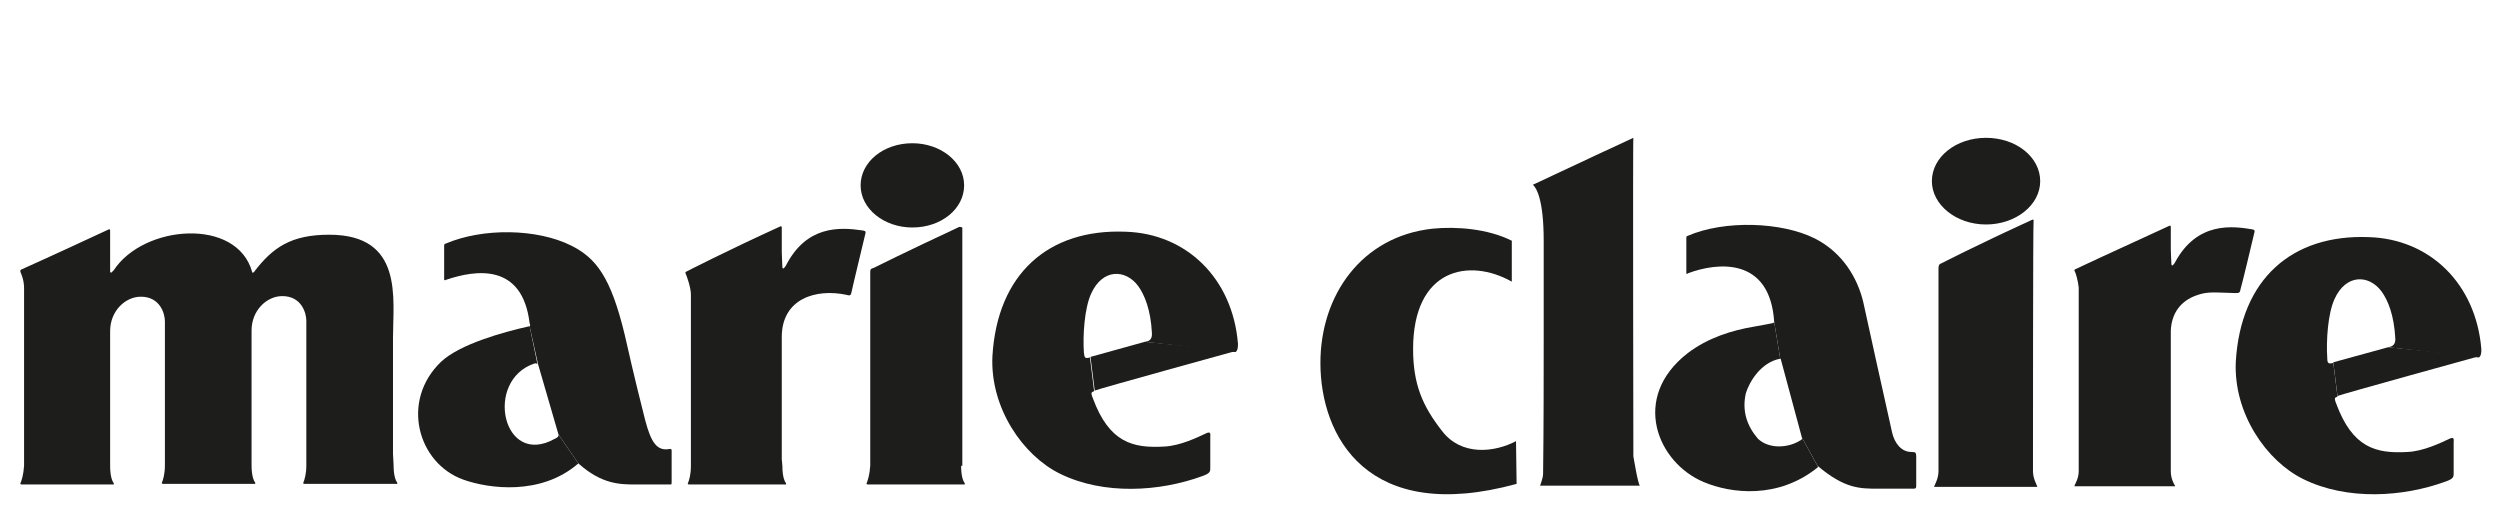
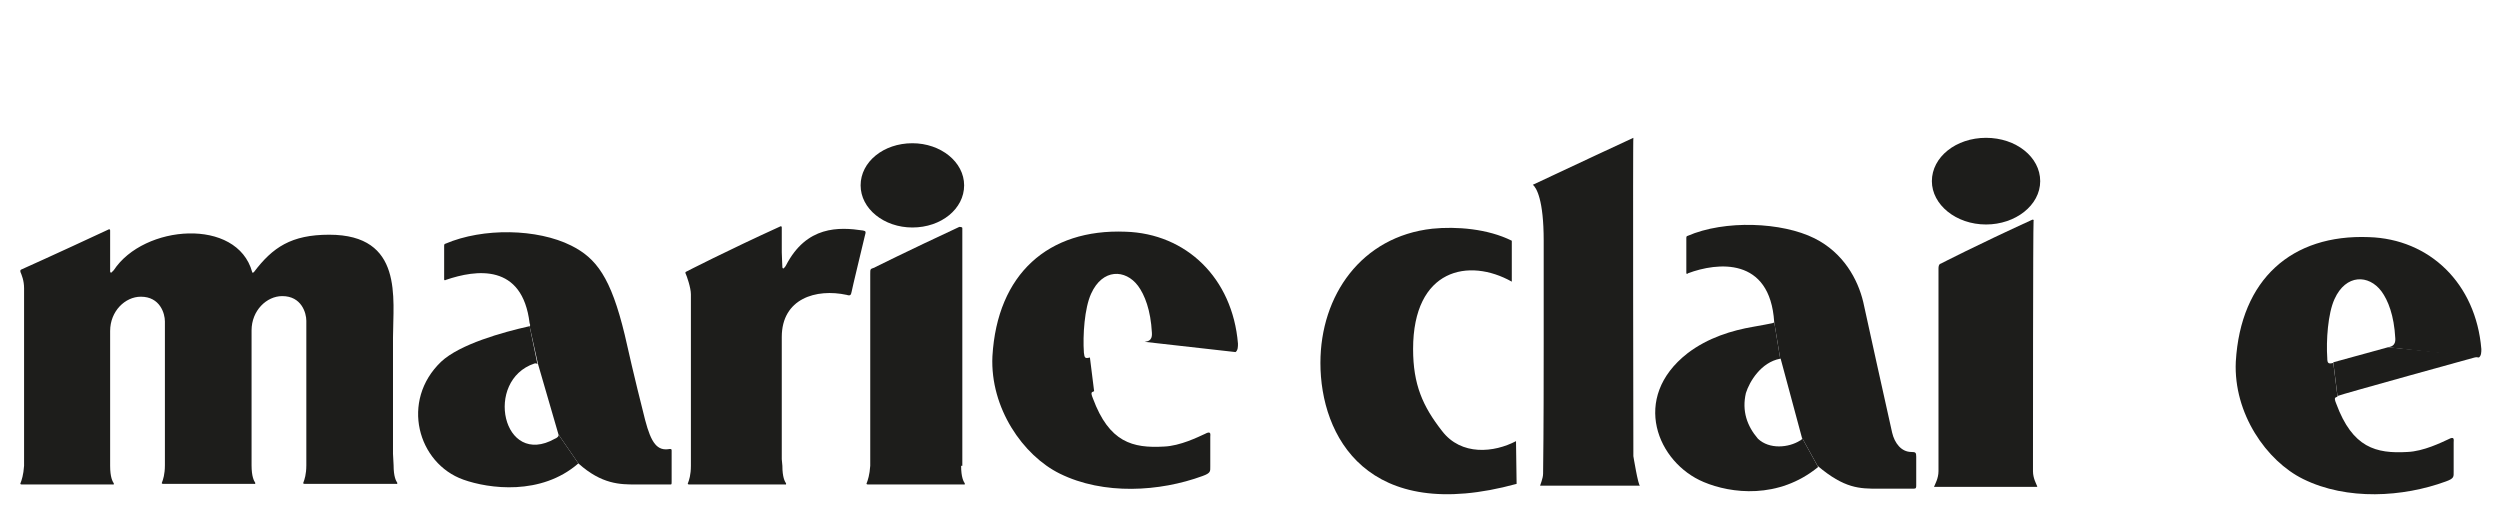
<svg xmlns="http://www.w3.org/2000/svg" xmlns:ns1="http://sodipodi.sourceforge.net/DTD/sodipodi-0.dtd" xmlns:ns2="http://www.inkscape.org/namespaces/inkscape" version="1.1" id="Calque_1" x="0px" y="0px" viewBox="0 0 415.4 84.8" style="enable-background:new 0 0 415.4 84.8;" xml:space="preserve">
  <style type="text/css">
	.st0{fill:#1D1D1B;}
</style>
  <ns1:namedview bordercolor="#666666" borderopacity="1" gridtolerance="10" guidetolerance="10" id="namedview19" ns2:current-layer="Calque_1" ns2:cx="122.42989" ns2:cy="96.571987" ns2:pageopacity="0" ns2:pageshadow="2" ns2:window-height="669" ns2:window-maximized="1" ns2:window-width="1280" ns2:window-x="0" ns2:window-y="1" ns2:zoom="1.0759944" objecttolerance="10" pagecolor="#ffffff" showgrid="false">
	</ns1:namedview>
  <g>
    <path class="st0" d="M92.8,72.2l-3.4-11.7L88,54.2c0.2-0.1,0-0.5,0-0.5c-1.2-10-8.9-8.9-13.9-7.2c0,0-0.3,0.2-0.3-0.1   c0-0.4,0-4.5,0-5.6c0-0.3,0.2-0.3,0.2-0.3c6.3-2.7,15.3-2.5,20.9,0.3c4.2,2.1,6.6,5.3,8.9,14.8c0.6,2.6,1.4,6.3,3.4,14.2   c1,3.8,2,5.2,4.1,4.8c0.3,0,0.3,0.1,0.3,0.3c0,1.8,0,4.8,0,5c0,0.6,0,0.6-0.2,0.6c-0.3,0-5.8,0-5.8,0c-2.5,0-5.6,0-9.5-3.5   L92.8,72.2z" />
    <path class="st0" d="M92.8,72.2c0.1,0.3-0.3,0.6-0.6,0.7c-8.7,4.9-11.8-9.7-3.4-12.5c0.3-0.1,0.5,0.1,0.5,0.1L88,54.2   c-4.5,1-11.6,3-14.7,5.9C66.5,66.6,69.4,77,77,79.7c4.2,1.5,12.9,2.7,19.1-2.7L92.8,72.2z" />
    <path class="st0" d="M151.6,37.8c4.8,0,8.6-3.1,8.6-7s-3.9-7-8.6-7c-4.8,0-8.6,3.1-8.6,7S146.9,37.8,151.6,37.8" />
    <path class="st0" d="M190.2,56.8c0.3-0.1,1.3,0,1.2-1.5c-0.2-3.8-1.2-6.3-2.3-7.8c-2.1-2.8-5.9-2.9-7.8,1.3   c-1.1,2.4-1.4,6.9-1.2,9.8c0.1,0.9,0.2,1,1,0.8l0.7,5.6c-0.3,0.2-0.7,0-0.2,1.2c2.7,7.3,6.6,8.3,11.8,8c2.7-0.1,5.7-1.6,6.8-2.1   c1.1-0.6,0.9,0.1,0.9,0.5v4.9c0,0.8,0.1,1.1-1.3,1.6c-7.1,2.6-16.4,3.2-23.7-0.4c-6.1-3-11.6-10.9-11.2-19.5   c0.8-13.7,9.3-21.2,22.1-20.7c10.1,0.3,17.8,7.7,18.7,18.6c0,0.5,0,1.1-0.4,1.4L190.2,56.8z" />
-     <path class="st0" d="M190.2,56.8c-1.8,0.5-9,2.5-9,2.5l0.7,5.6c0.3-0.2,23.5-6.6,23.5-6.6L190.2,56.8z" />
    <path class="st0" d="M65.4,77.3c0,1.9,0.4,2.6,0.6,2.9c0.1,0.3-0.2,0.2-0.2,0.2h-2.9H50.6c0,0-0.3,0-0.2-0.2   c0.2-0.5,0.5-1.4,0.5-2.9v-2V56.8v-3.5c0-1.3-0.8-4.1-4-4.1c-2.6,0-5.1,2.4-5.1,5.7v6.9v13.8c0,0,0,1.6,0,1.7   c0,1.9,0.4,2.6,0.6,2.9c0.1,0.3-0.2,0.2-0.2,0.2h-2.9H27.1c0,0-0.3,0-0.2-0.2c0.2-0.5,0.5-1.4,0.5-2.9v-1V56.9v-3.5   c0-1.3-0.8-4.1-4-4.1c-2.6,0-5.1,2.4-5.1,5.7v1.8v19.5v1.1c0,1.9,0.4,2.6,0.6,2.9c0.1,0.3-0.2,0.2-0.2,0.2h-2.9H3.6   c0,0-0.3,0-0.2-0.2c0.2-0.5,0.5-1.4,0.6-2.9V76c0-4.8,0-26.1,0-28.1c0-1.3-0.4-2.2-0.6-2.7c-0.1-0.3,0.1-0.4,0.1-0.4   s5.6-2.5,14.6-6.7c0.1,0,0.2,0,0.2,0.2V42v3.1c0,0.2,0.2,0.3,0.3,0.1c0.1-0.1,0.2-0.2,0.3-0.3c5-7.6,20.5-8.8,23,0.3   c0,0.2,0.2,0.1,0.3,0c3.1-4.1,6.2-6.2,12.5-6.2c12.4,0,10.6,10.6,10.6,17.1v19.3L65.4,77.3z" />
    <path class="st0" d="M130,77.4c0,1.9,0.4,2.6,0.6,2.9c0.1,0.3-0.2,0.2-0.2,0.2h-3.7h-12.2c0,0-0.3,0-0.2-0.2   c0.2-0.5,0.5-1.4,0.5-2.9v-1.1c0-4.8,0-25.5,0-27.4c0-1.1-0.7-3.1-0.9-3.5c-0.1-0.2,0.2-0.3,0.2-0.3s6.6-3.4,15.6-7.5   c0.1,0,0.2,0,0.2,0.2v4.1c0,0.5,0.1,2.3,0.1,2.5s0.2,0.3,0.3,0.1c0.1-0.1,0.2-0.2,0.3-0.4c3.4-6.6,8.8-6.4,12.8-5.8   c0.5,0.1,0.5,0.2,0.3,0.9c-0.3,1.3-2.1,8.7-2.2,9.3c-0.1,0.5-0.2,0.7-0.8,0.5c-5.1-1.1-10.8,0.6-10.8,7v0.9c0,4.7,0,16.1,0,19.4   L130,77.4z" />
    <path class="st0" d="M159.7,77.4c0,1.9,0.4,2.6,0.6,2.9c0.1,0.3-0.2,0.2-0.2,0.2h-3.7h-12.2c0,0-0.3,0-0.2-0.2   c0.2-0.5,0.5-1.4,0.6-2.9v-0.2V45.5c0-0.8,0-0.8,0.6-1c0.3-0.1,0.2-0.1,0.2-0.1s5.2-2.6,14-6.7c0.1,0,0.5,0,0.5,0.2   c0,1.2,0,36,0,39.4v0.1H159.7z" />
    <path class="st0" d="M251.9,73.3c-3.6,1.9-9.1,2.5-12.3-1.7c-3.2-4.1-4.8-7.7-4.8-13.6c0-13.4,9.3-15.2,16.4-11.2V40   c-4-2-9.2-2.4-13.2-2c-11.8,1.3-18.6,11.1-18.6,22.3c0,12.2,7.8,26.9,32.6,20.1L251.9,73.3L251.9,73.3z" />
    <path class="st0" d="M271.4,75.8c0,0-0.1-53.1,0-52.9c0,0-11,5.1-16.7,7.8c0.6,0.5,1.8,2.5,1.8,9.3v17.1c0,4.9,0,14.2-0.1,21.6   c0,0.8-0.5,1.9-0.5,2h16.6C272.2,80.7,271.4,75.8,271.4,75.8" />
    <path class="st0" d="M299.4,72.7c0.1,0.3-0.1,0.4-0.3,0.5c-1.9,1.2-5.1,1.5-7-0.3c-1.8-2.1-2.7-4.6-2-7.6c0.6-1.9,2.5-5.1,5.7-5.7   l-1-6.1c0,0.1,0,0.1-0.3,0.2c-1,0.2-1.5,0.3-3.2,0.6c-3.5,0.6-7.5,1.8-10.9,4.4c-9.5,7.4-5,18.2,2.7,21.4c4.5,1.9,12.4,2.9,19-2.5   L299.4,72.7z" />
    <path class="st0" d="M299.4,72.7l-3.5-13c0,0,0-0.1-0.1-0.1l-1-6.1c-0.7-10.9-9.5-9.9-14.3-8.1c0,0-0.3,0.3-0.3-0.1   c0-0.4,0-4.6,0-5.8c0-0.3,0.2-0.3,0.2-0.3c6.2-2.7,15.7-2.3,21.1,0.4c4.8,2.4,7.2,6.8,8.1,10.6c0,0,4.3,19.6,4.8,21.7   c0.4,1.7,1.5,3.2,3.2,3.2c0.7,0,0.8,0.1,0.8,0.8c0,1.7,0,4.4,0,4.7c0,0.4,0,0.6-0.4,0.6c-0.3,0-5.9,0-5.9,0c-3.1,0-5.6,0-10.1-3.8   L299.4,72.7z" />
    <path class="st0" d="M330,37.3c4.9,0,9-3.2,9-7.2s-4-7.2-9-7.2s-9,3.2-9,7.2C321,34,325,37.3,330,37.3" />
    <path class="st0" d="M337.8,77.4v0.9c0,1.2,0.6,2.2,0.7,2.5v0.1h-4.2h-12.9c0,0-0.1,0,0-0.1c0.1-0.3,0.7-1.3,0.7-2.5v-0.9   c0-5,0-29.8,0-32.8c0-0.8,0.4-0.8,0.4-0.8s5.8-3,15.2-7.3c0.1,0,0.3,0,0.2,0.2C337.8,37.8,337.8,73.9,337.8,77.4" />
-     <path class="st0" d="M371.5,48.7c-3.7-0.1-4.7-0.3-6.6,0.4c-2.5,0.9-4.1,2.9-4.2,5.9v1.8v20.7v0.8c0,1.2,0.5,2.1,0.7,2.4v0.1h-4.1   h-12.6c0,0,0,0,0-0.1c0.1-0.3,0.7-1.2,0.7-2.4v-0.9V47.8c-0.1-1.1-0.5-2.5-0.7-2.8c-0.1-0.2,0.2-0.3,0.2-0.3s6.4-3,15.6-7.2   c0.1,0,0.2,0,0.2,0.2v3.7c0,0.5,0.1,2.3,0.1,2.5s0.2,0.3,0.3,0.1c0.1-0.1,0.2-0.2,0.3-0.4c3.7-6.9,9.7-6,12.8-5.5   c0.5,0.1,0.5,0.2,0.3,0.9c-0.3,1.3-2,8.4-2.2,9C372.2,48.6,372.1,48.7,371.5,48.7" />
    <path class="st0" d="M396.8,57.7c0.3-0.1,1.3-0.1,1.2-1.5c-0.2-3.8-1.2-6.3-2.3-7.8c-2.1-2.8-5.9-2.9-7.8,1.3   c-1.1,2.4-1.4,6.9-1.2,9.8c0,0.9,0.2,1,1,0.8l0.7,5.6c-0.3,0.2-0.7,0-0.2,1.2c2.7,7.3,6.6,8.3,11.8,8c2.7-0.1,5.7-1.6,6.8-2.1   c1.1-0.6,0.9,0.1,0.9,0.5v4.9c0,0.8,0.1,1.1-1.3,1.6c-7.1,2.6-16.4,3.2-23.7-0.4c-6.1-3-11.6-10.9-11.2-19.5   c0.8-13.7,9.3-21.2,22.1-20.7c10.1,0.3,17.8,7.7,18.7,18.6c0,0.5,0,1.1-0.4,1.4L396.8,57.7z" />
    <path class="st0" d="M396.8,57.7c-1.8,0.5-9.1,2.5-9.1,2.5l0.7,5.6c0.3-0.2,23.5-6.6,23.5-6.6L396.8,57.7z" />
  </g>
</svg>